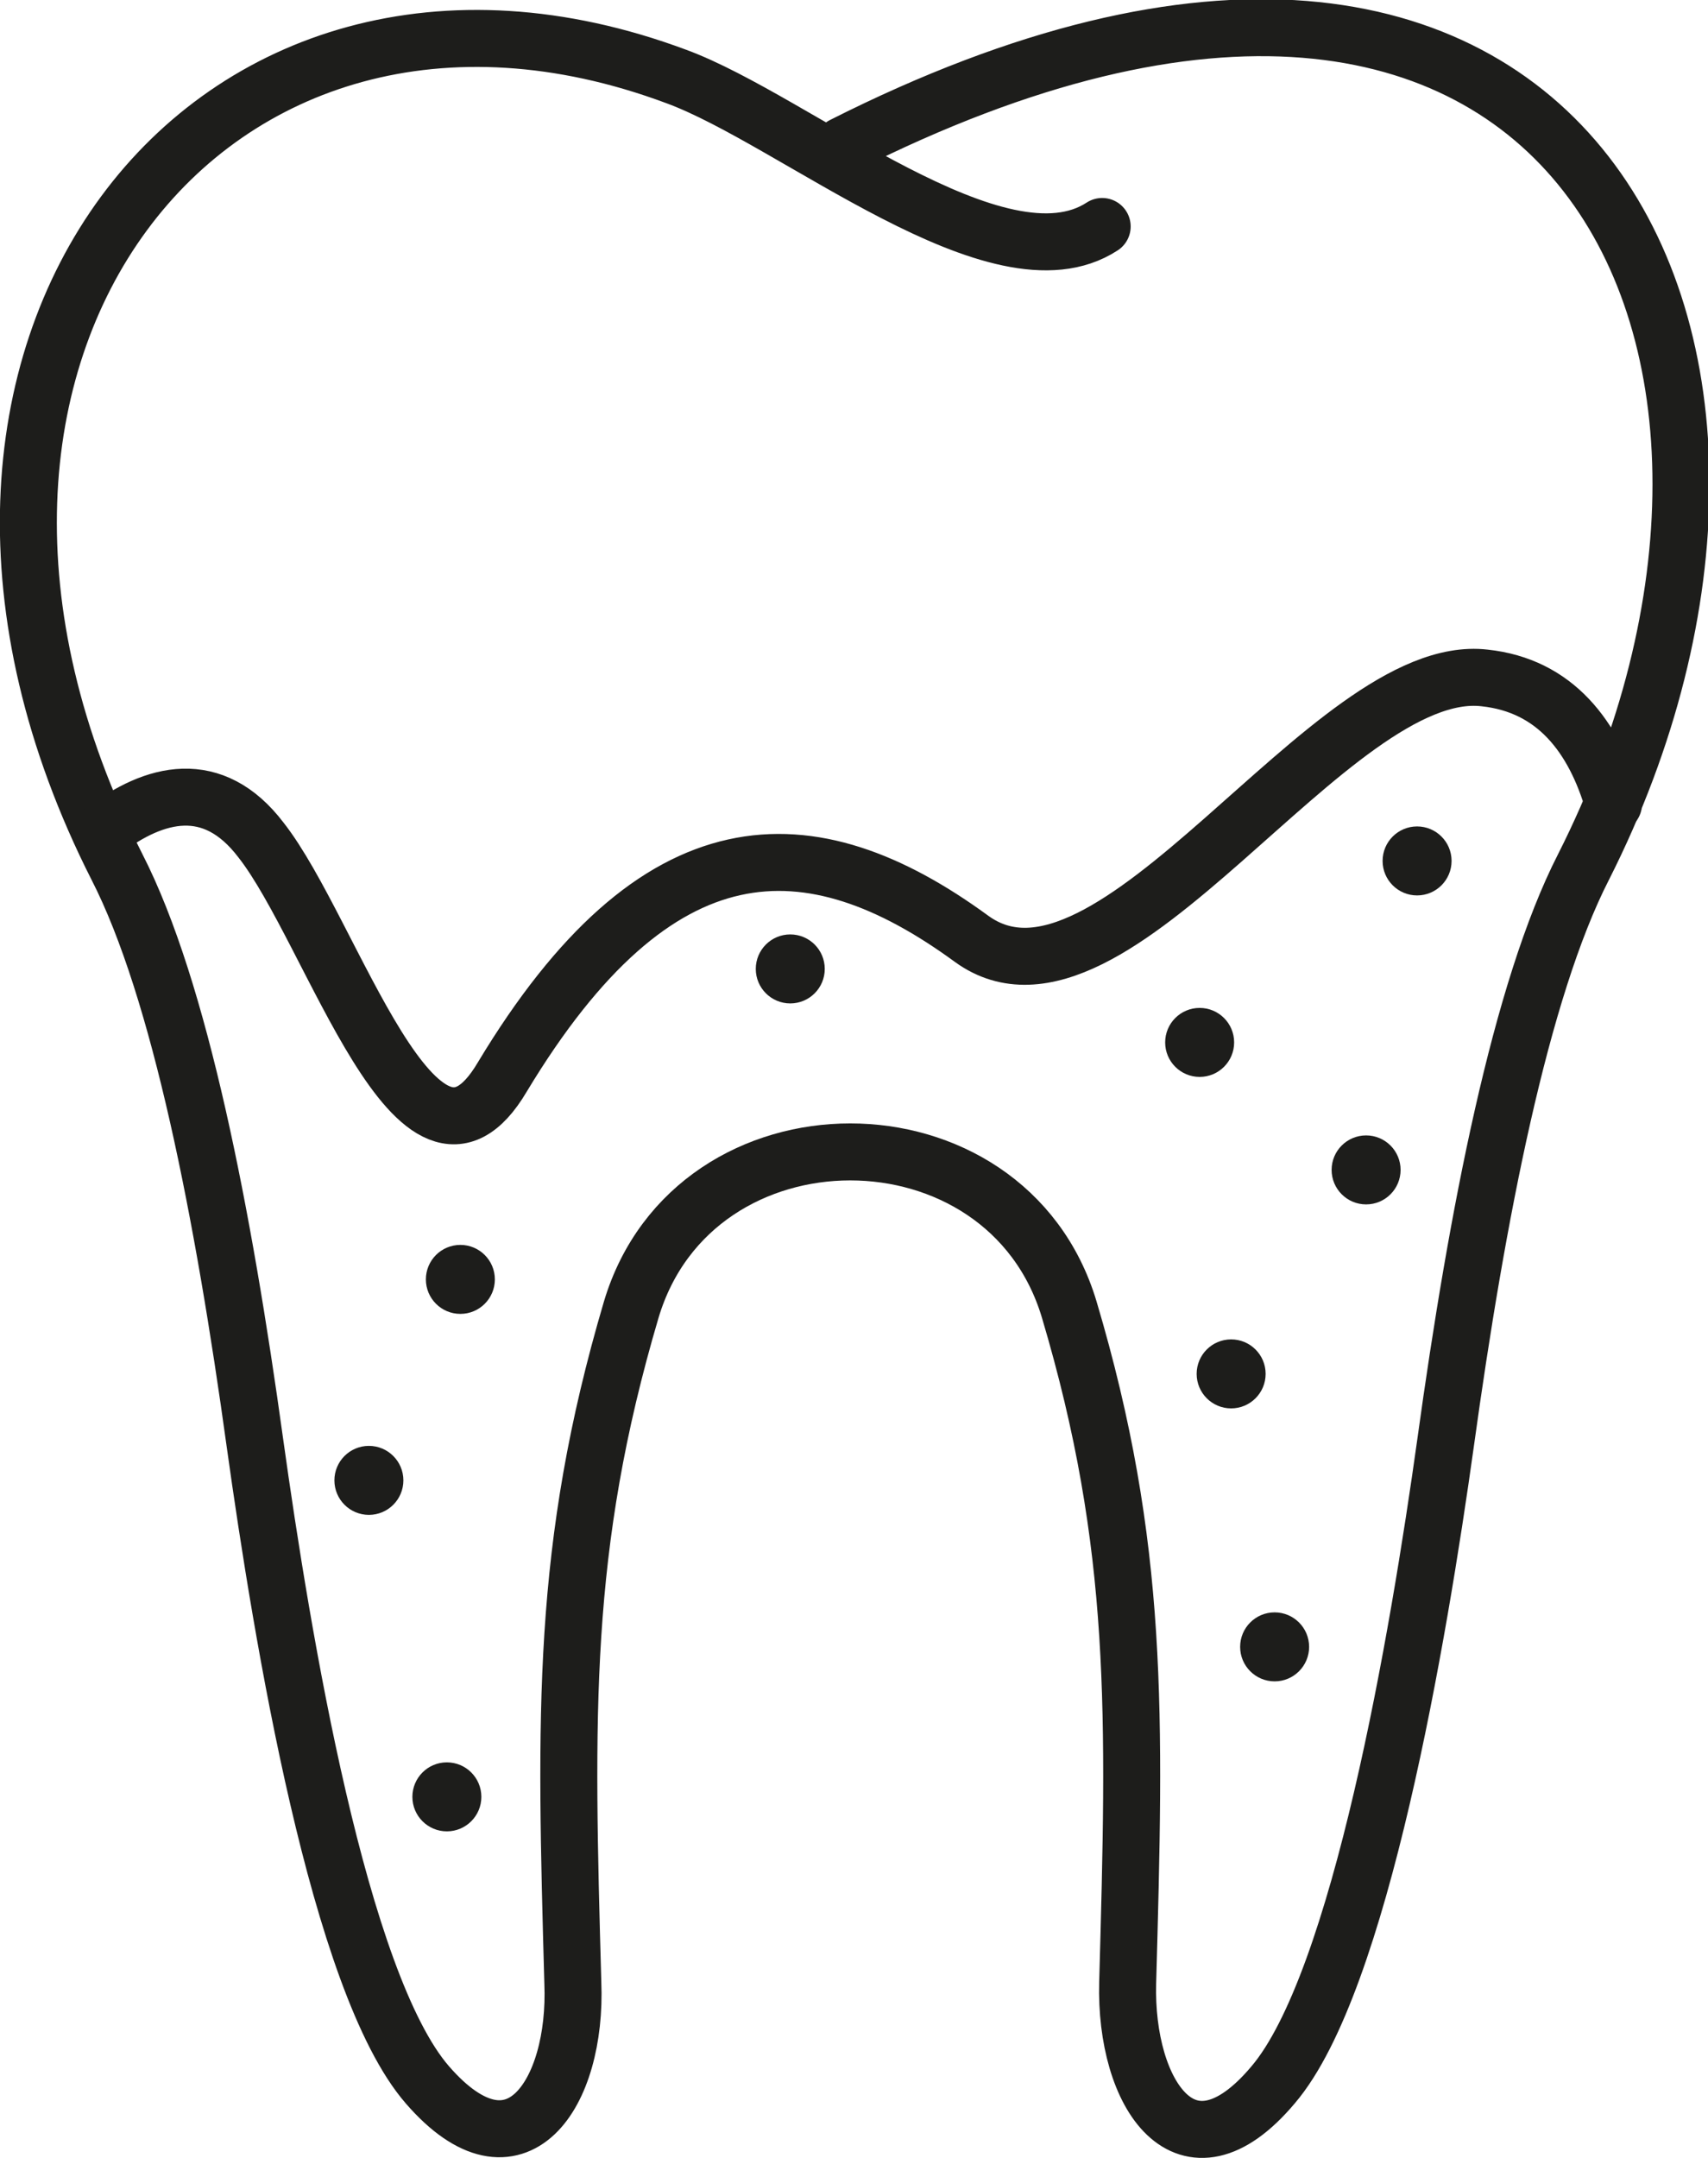
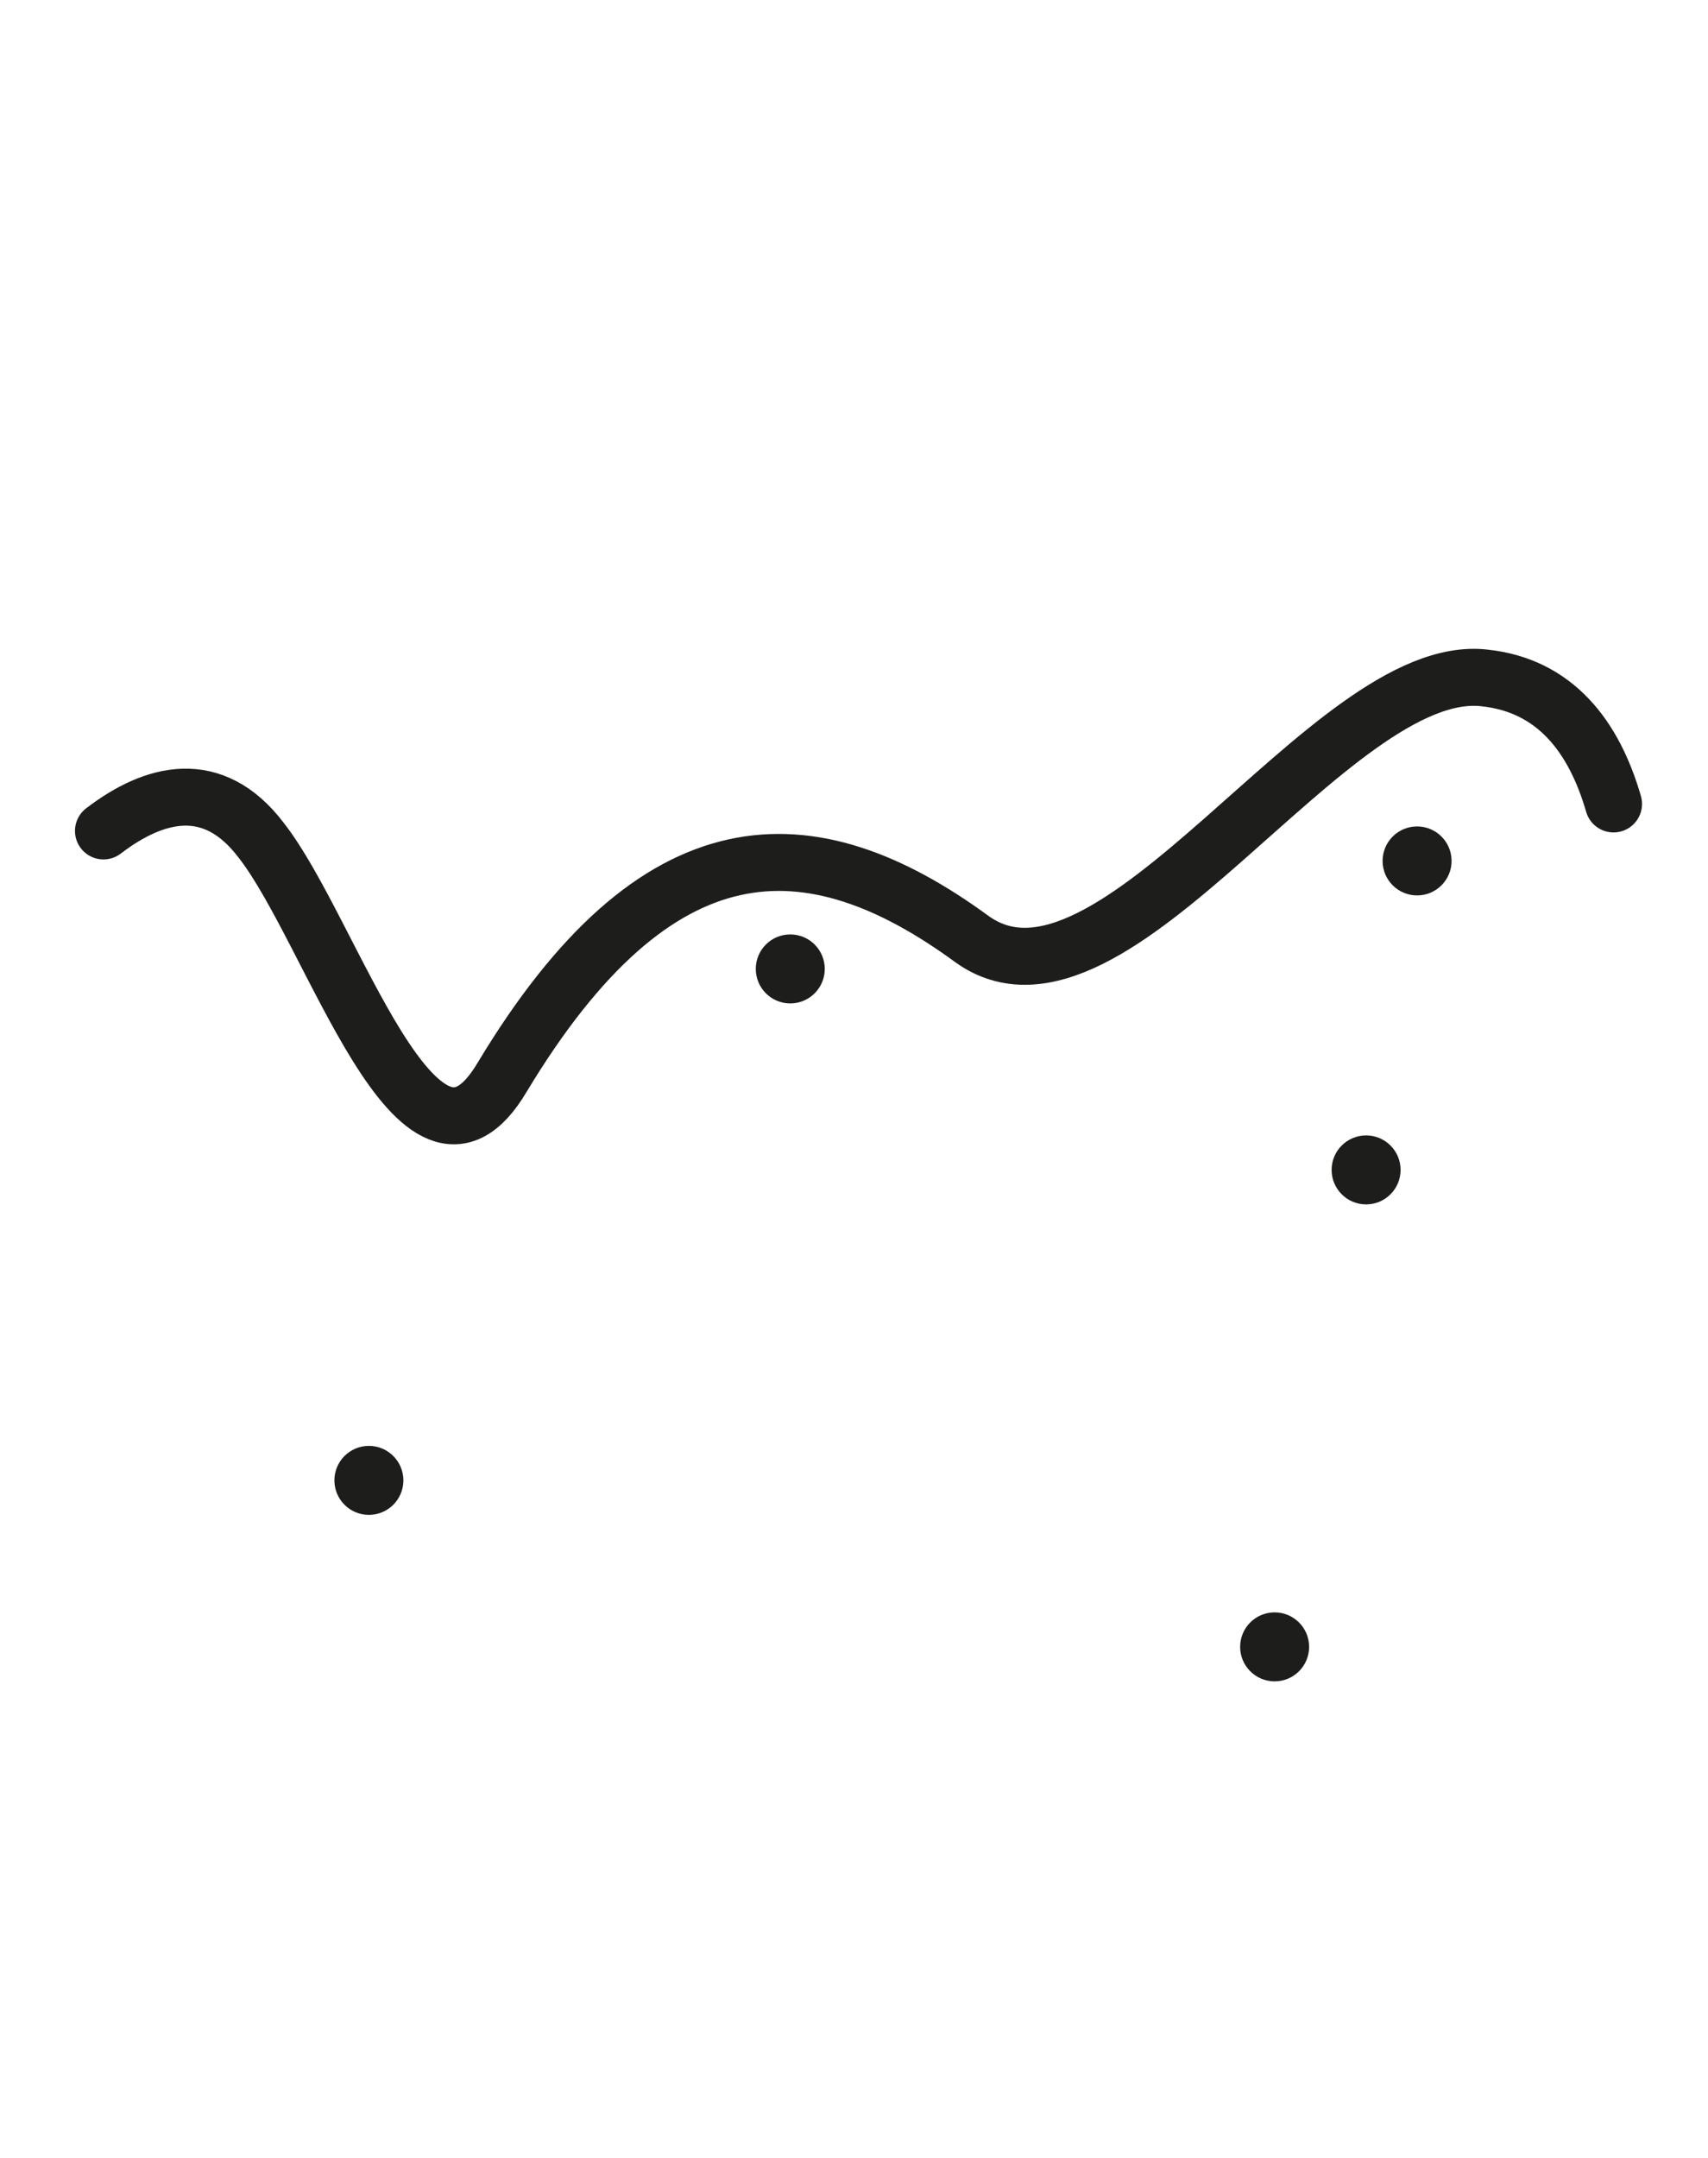
<svg xmlns="http://www.w3.org/2000/svg" id="Ebene_1" viewBox="0 0 11.39 14.39">
  <defs>
    <style>.cls-1{fill:#1d1d1b;}.cls-2{fill:none;stroke:#1d1d1b;stroke-linecap:round;stroke-linejoin:round;stroke-width:.38px;}</style>
  </defs>
-   <path class="cls-2" d="M7.35,1.51c-.69,.45-2.05-.71-2.84-1C1.4-.65-.96,2.35,.78,5.78c.42,.82,.71,2.32,.92,3.84,.18,1.29,.56,3.6,1.15,4.28s1,.06,.97-.68c-.05-1.79-.08-2.9,.39-4.49,.42-1.4,2.5-1.4,2.92,0,.47,1.58,.44,2.7,.39,4.49-.02,.74,.39,1.37,.97,.68,.58-.68,.97-2.99,1.15-4.28,.21-1.52,.5-3.02,.92-3.84,1.74-3.44-.05-7.28-4.94-4.81" />
  <path class="cls-2" d="M.69,5.54c.34-.26,.73-.36,1.05,.06,.48,.61,1.05,2.53,1.61,1.58,1.03-1.71,2.05-1.71,3.13-.92,.94,.68,2.39-1.86,3.42-1.74,.47,.05,.73,.39,.86,.84h0" />
  <circle class="cls-1" cx="9.45" cy="5.74" r=".23" />
-   <circle class="cls-1" cx="8" cy="6.95" r=".23" />
-   <circle class="cls-1" cx="2.98" cy="11.98" r=".23" />
  <circle class="cls-1" cx="9.11" cy="7.8" r=".23" />
  <circle class="cls-1" cx="8.5" cy="10.98" r=".23" />
-   <circle class="cls-1" cx="8.21" cy="9.16" r=".23" />
  <circle class="cls-1" cx="2.46" cy="9.87" r=".23" />
-   <circle class="cls-1" cx="3.07" cy="8.53" r=".23" />
  <circle class="cls-1" cx="5.27" cy="6.46" r=".23" />
</svg>